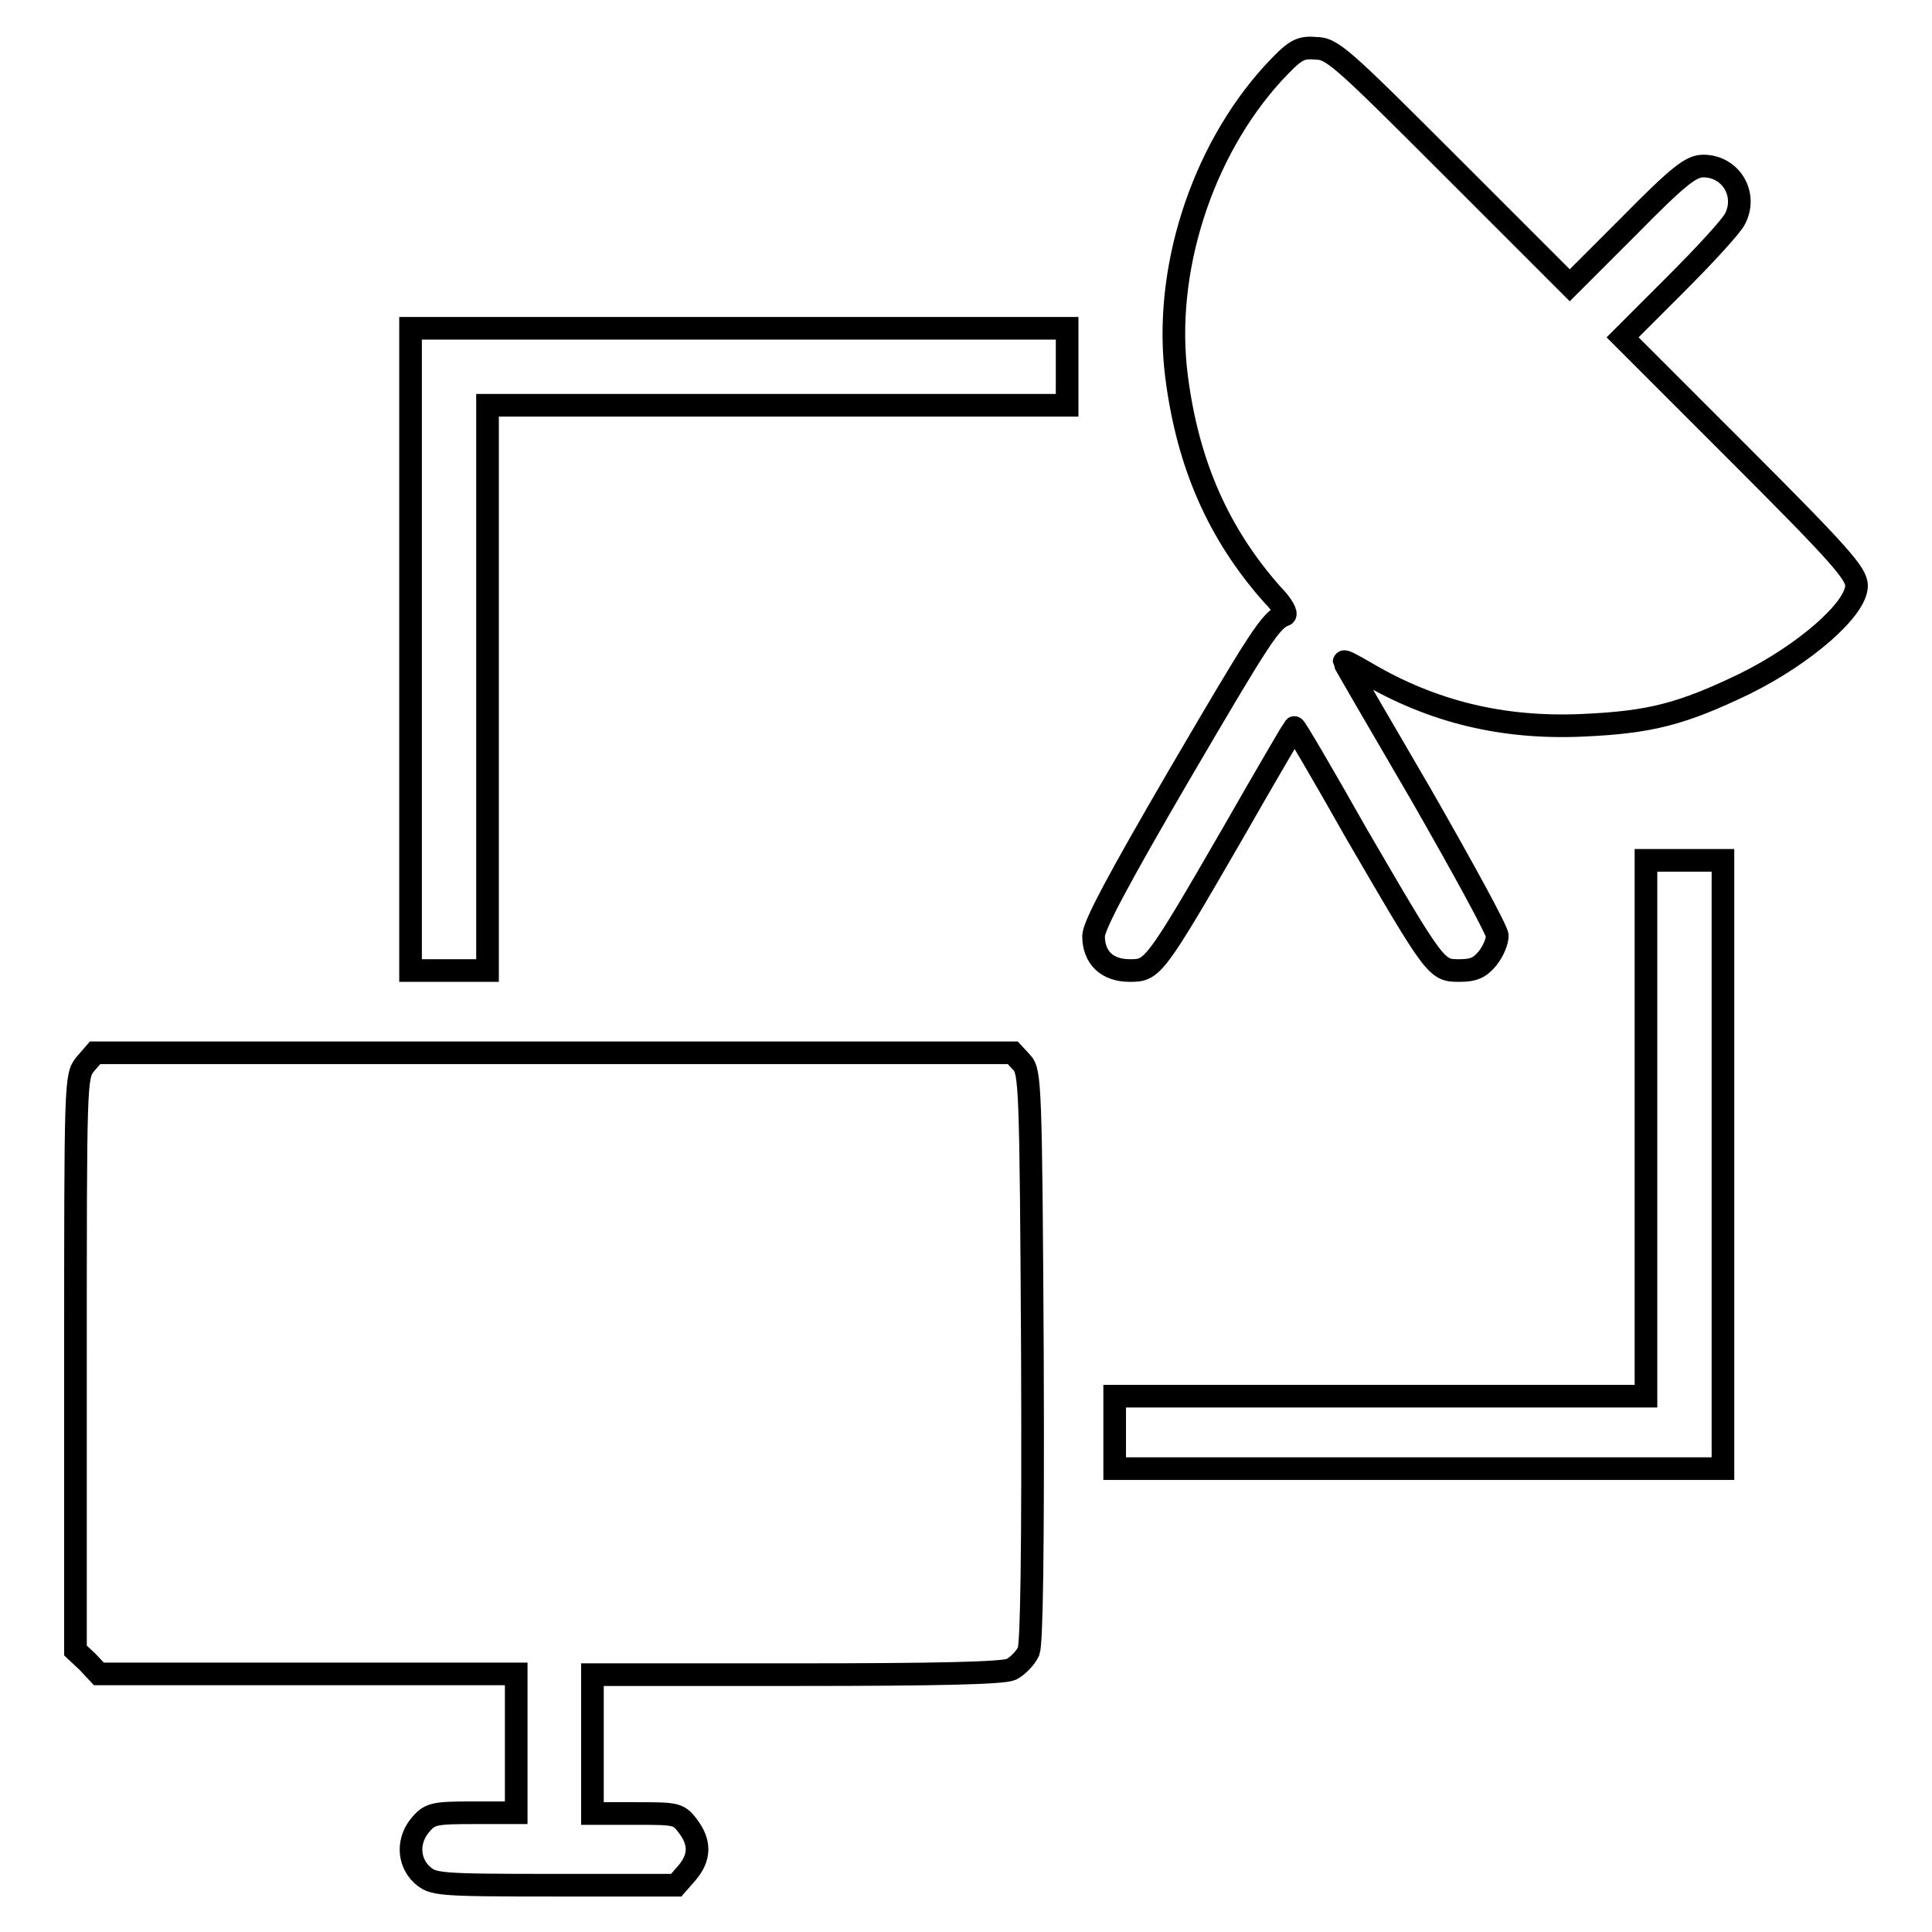
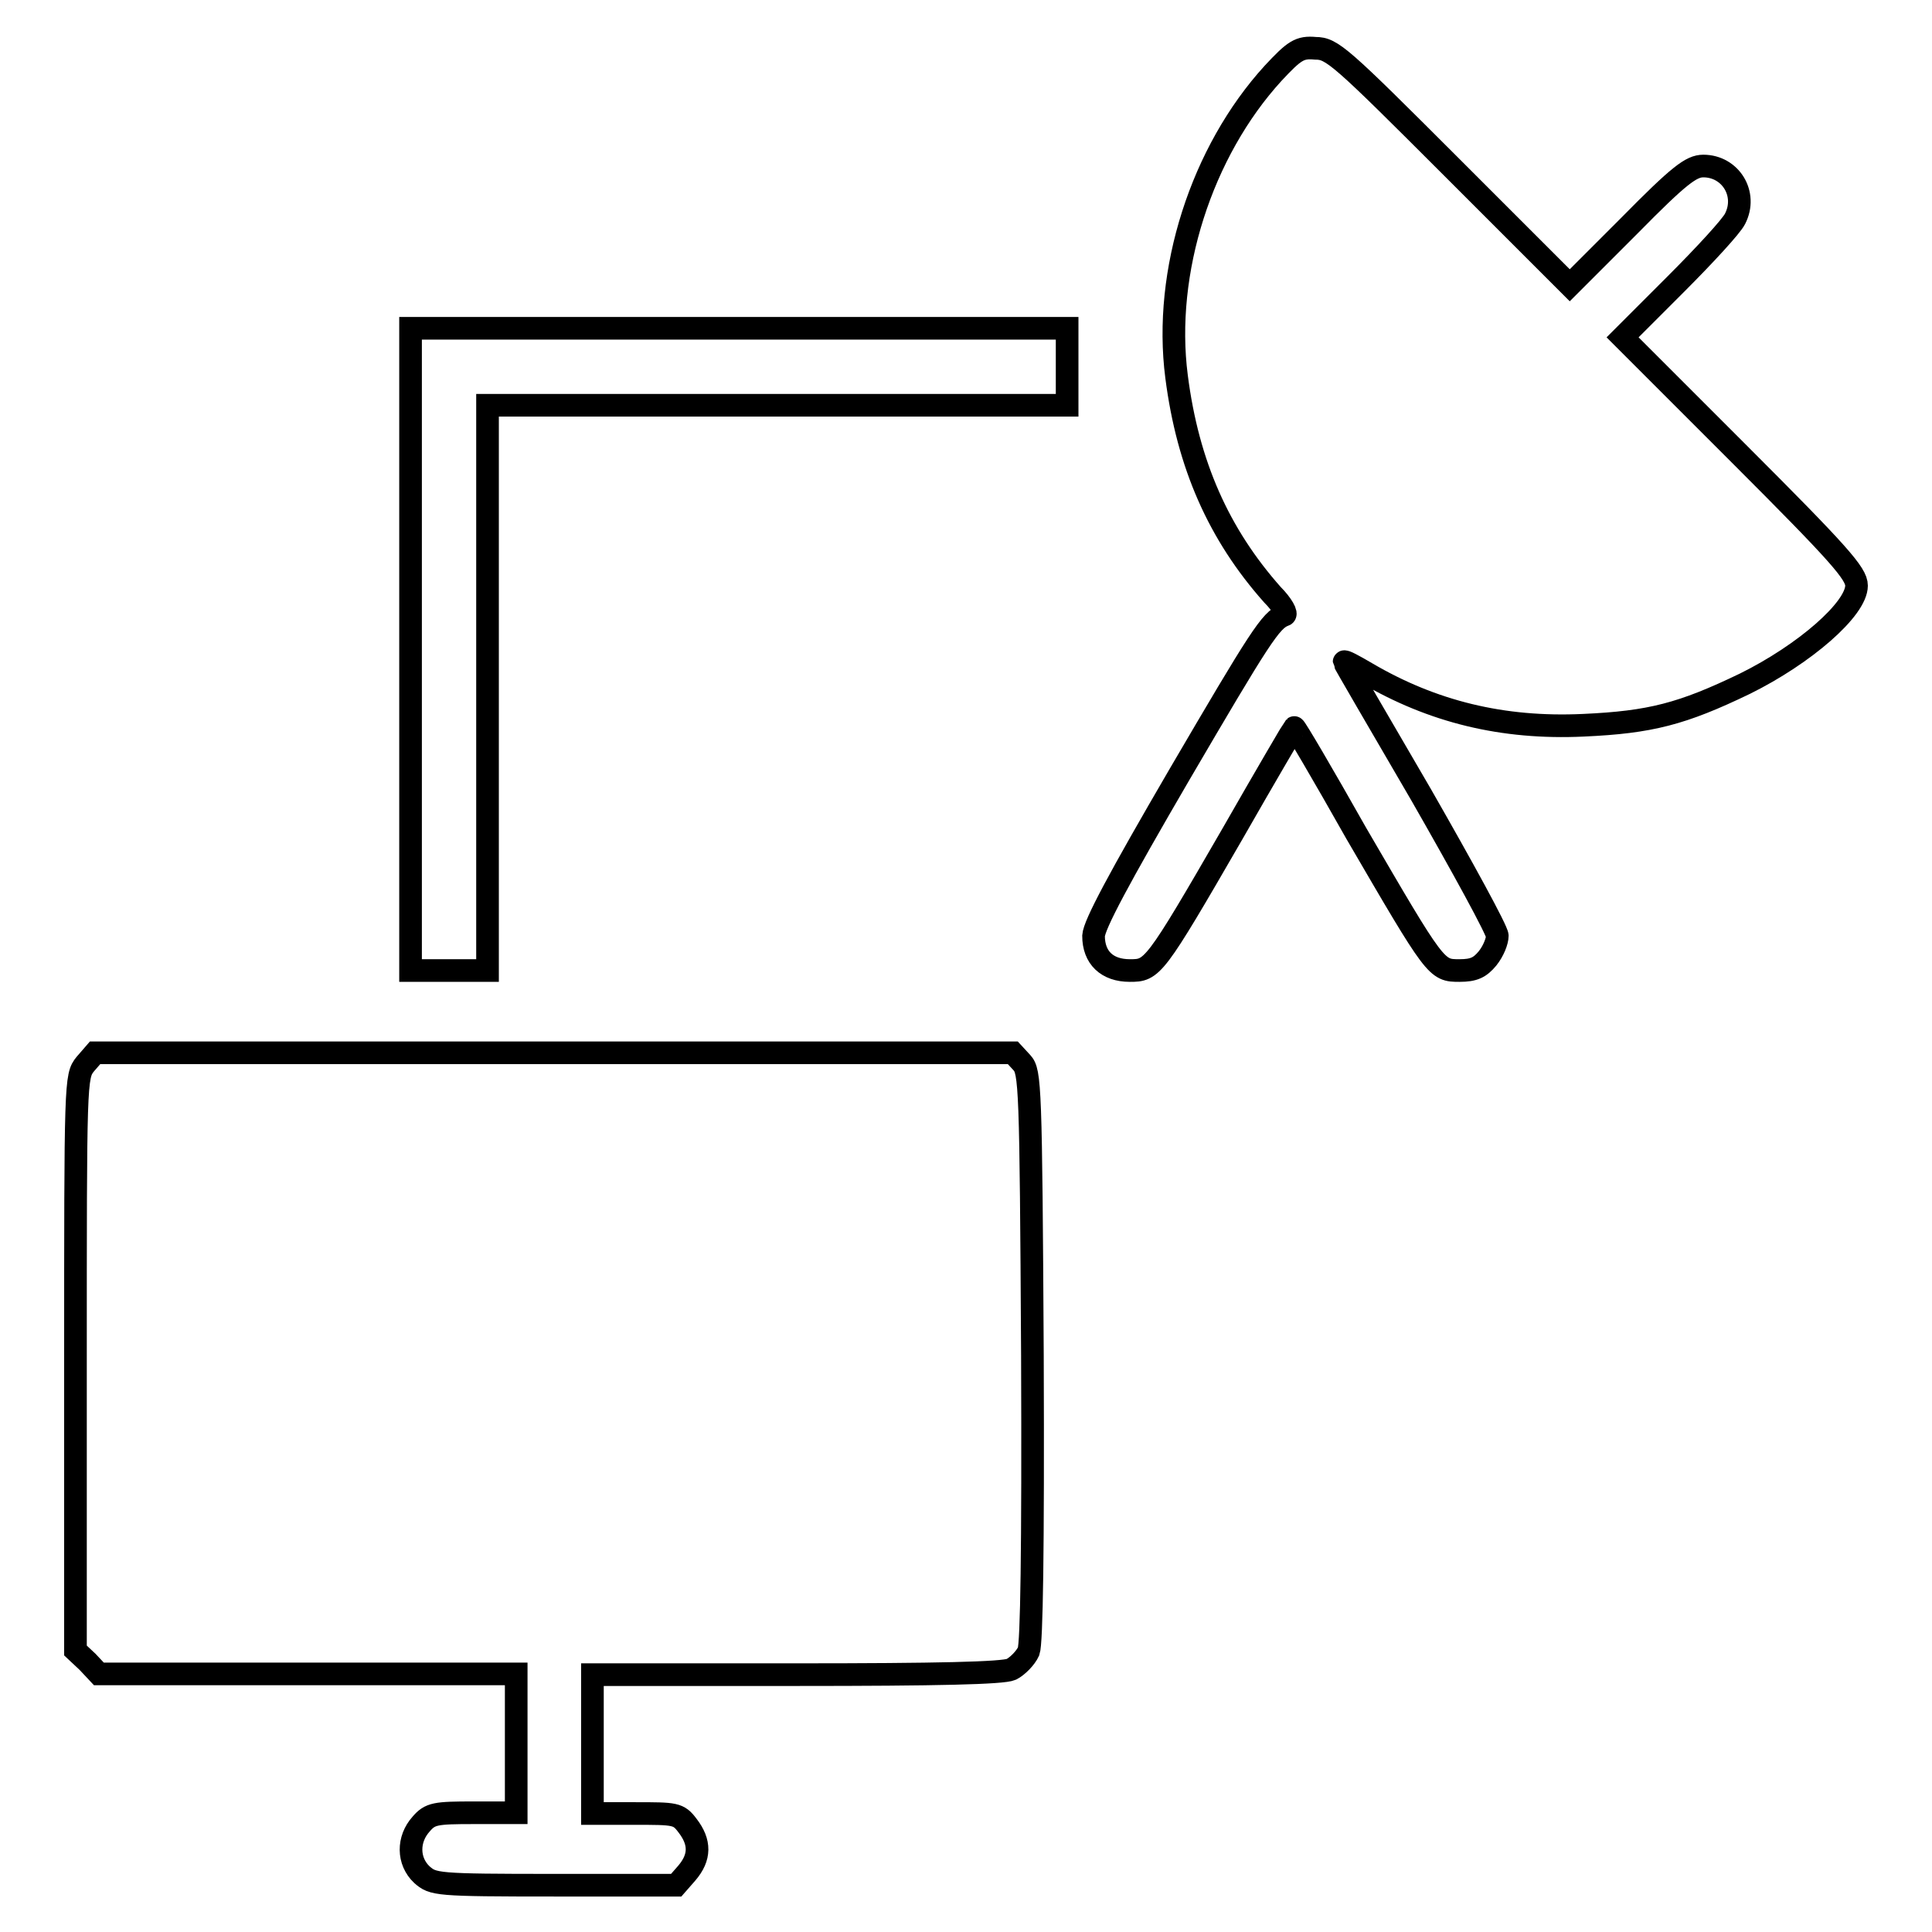
<svg xmlns="http://www.w3.org/2000/svg" version="1.1" x="0px" y="0px" viewBox="0 0 256 256" enable-background="new 0 0 256 256" xml:space="preserve">
  <g>
    <g>
      <g>
        <path stroke-width="3" fill-opacity="0" stroke="#000000" d="M168.7,9.7c-9.5,10.4-14.6,26.3-12.8,40.2c1.5,11.7,5.6,20.9,12.7,28.9c1.3,1.3,2,2.6,1.6,2.7c-1.8,0.6-3.3,3-13.9,21.1c-8.1,13.9-11.3,19.9-11.4,21.4c0,2.9,1.8,4.6,4.8,4.6c3,0,3.2-0.1,13.6-18.1c4.4-7.7,8.1-14,8.2-14.1c0.1-0.1,3.8,6.2,8.2,14c10.6,18.2,10.6,18.2,13.7,18.2c1.9,0,2.7-0.4,3.7-1.6c0.8-1,1.3-2.3,1.3-3c0-0.7-4.6-9.1-10.1-18.7c-5.6-9.6-10.2-17.5-10.2-17.6c0-0.2,1.3,0.5,3,1.5c8.7,5.1,18,7.4,28.7,6.9c8.9-0.4,13.1-1.5,21.4-5.5c7.9-3.9,14.8-9.9,14.8-13c0-1.6-2.3-4.2-15.5-17.4l-15.5-15.5l7-7c3.9-3.9,7.4-7.7,7.9-8.7c1.7-3.3-0.6-7-4.2-7c-1.6,0-3.2,1.2-9.8,7.9l-7.9,7.9l-15.7-15.7c-14.7-14.7-15.8-15.7-18-15.7C172.2,6.2,171.5,6.7,168.7,9.7z" />
        <path stroke-width="3" fill-opacity="0" stroke="#000000" d="M54.4,86.1v42.5h5.1h5.1V91.2V53.7h38.4h38.4v-5.1v-5.1H97.9H54.4V86.1z" />
-         <path stroke-width="3" fill-opacity="0" stroke="#000000" d="M218.1,149.5v35.5h-35.2h-35.2v4.8v4.8H188h40.3v-40.3V114h-5.1h-5.1V149.5z" />
        <path stroke-width="3" fill-opacity="0" stroke="#000000" d="M11.3,141c-1.3,1.6-1.3,2.2-1.3,39.7v38l1.6,1.5l1.5,1.6h27.7h27.6v9.2v9.2h-5.6c-5.1,0-5.8,0.1-7,1.5c-1.8,2-1.8,4.9,0.1,6.7c1.5,1.3,1.8,1.4,17.6,1.4h16.1l1.4-1.6c1.8-2.1,1.8-4.1,0.1-6.3c-1.2-1.6-1.6-1.6-7-1.6h-5.6v-9.2v-9.2h27c18.7,0,27.4-0.2,28.5-0.7c0.8-0.4,1.9-1.5,2.3-2.4c0.4-1.1,0.6-13.1,0.5-39.2c-0.2-35.8-0.3-37.6-1.4-38.8l-1.2-1.3H73.4H12.6L11.3,141z" />
      </g>
    </g>
  </g>
</svg>